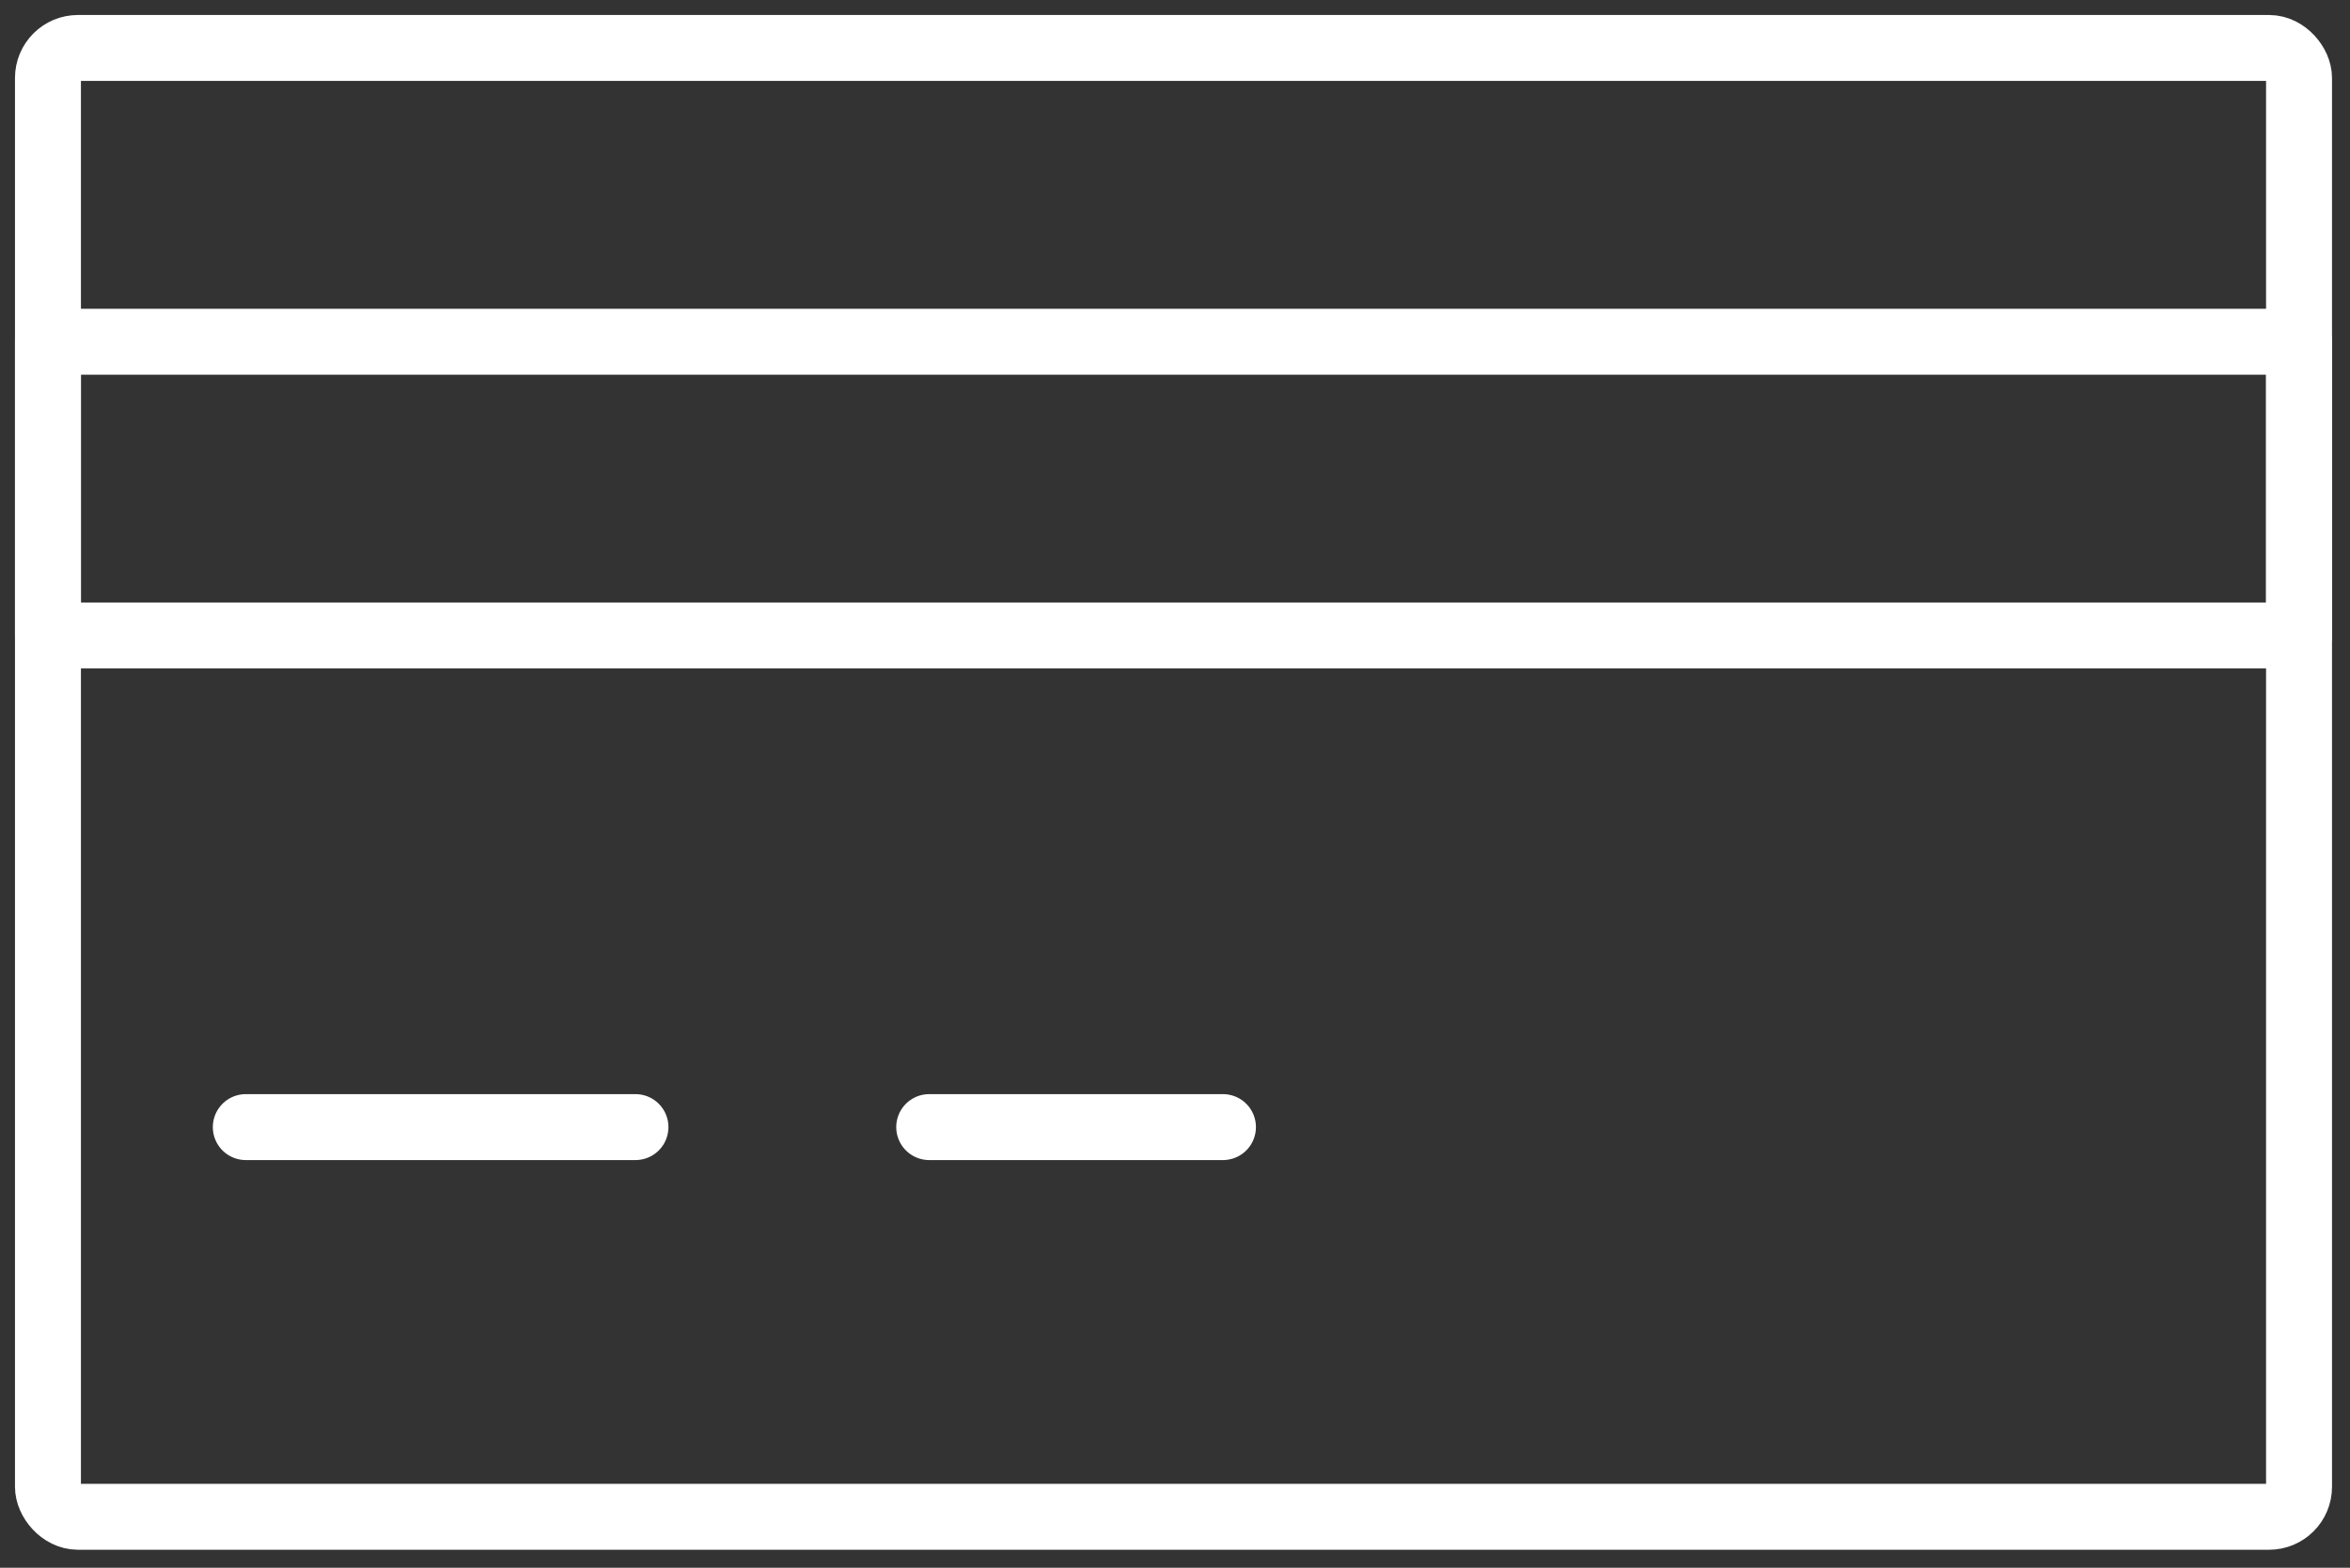
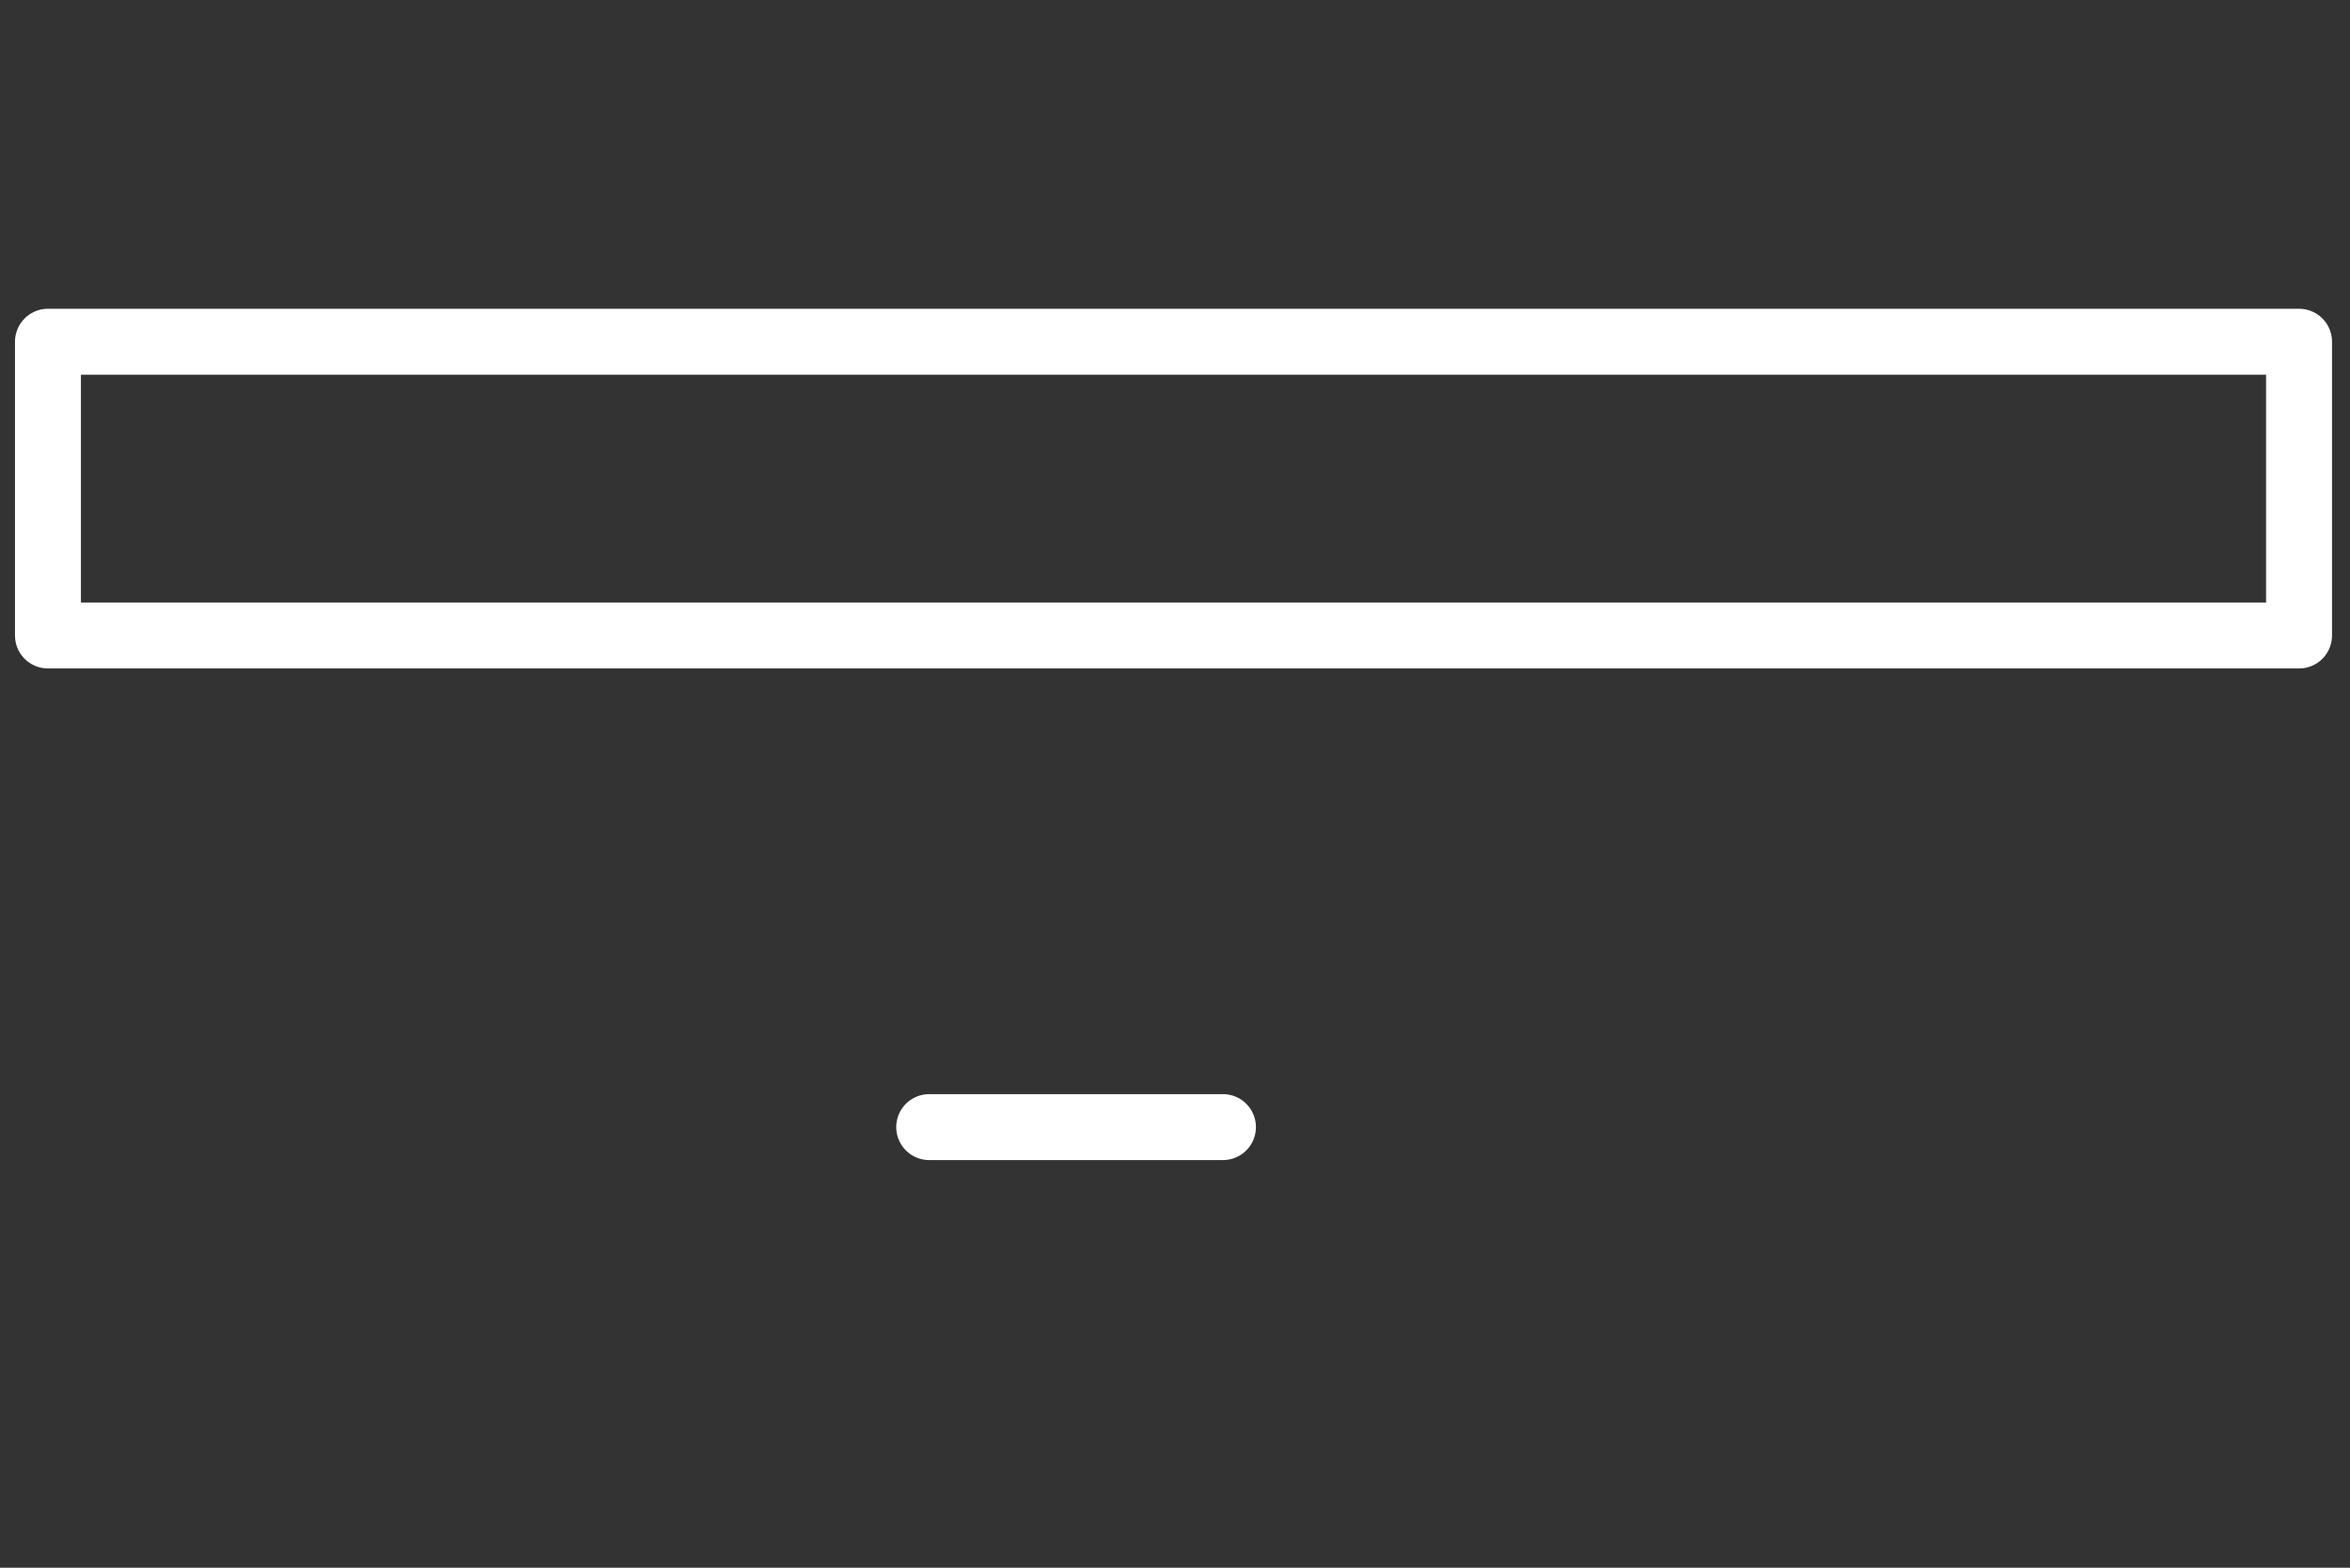
<svg xmlns="http://www.w3.org/2000/svg" id="ticket" version="1.1" viewBox="0 0 78.4 52.3">
  <rect x="0" y="0" width="78.4" height="52.3" fill="#333333" stroke="none" />
  <defs>
    <style>
      .st0 {
        fill: none;
        stroke: #fff;
        stroke-linecap: round;
        stroke-linejoin: round;
        stroke-width: 2.2px;
      }
    </style>
  </defs>
-   <rect class="st0" x="1.6" y="1.6" width="75.1" height="49" rx="1" ry="1" />
  <rect class="st0" x="1.6" y="11.4" width="75.1" height="9.8" />
-   <line class="st0" x1="8.2" y1="37.6" x2="21.2" y2="37.6" />
  <line class="st0" x1="31" y1="37.6" x2="40.8" y2="37.6" />
</svg>